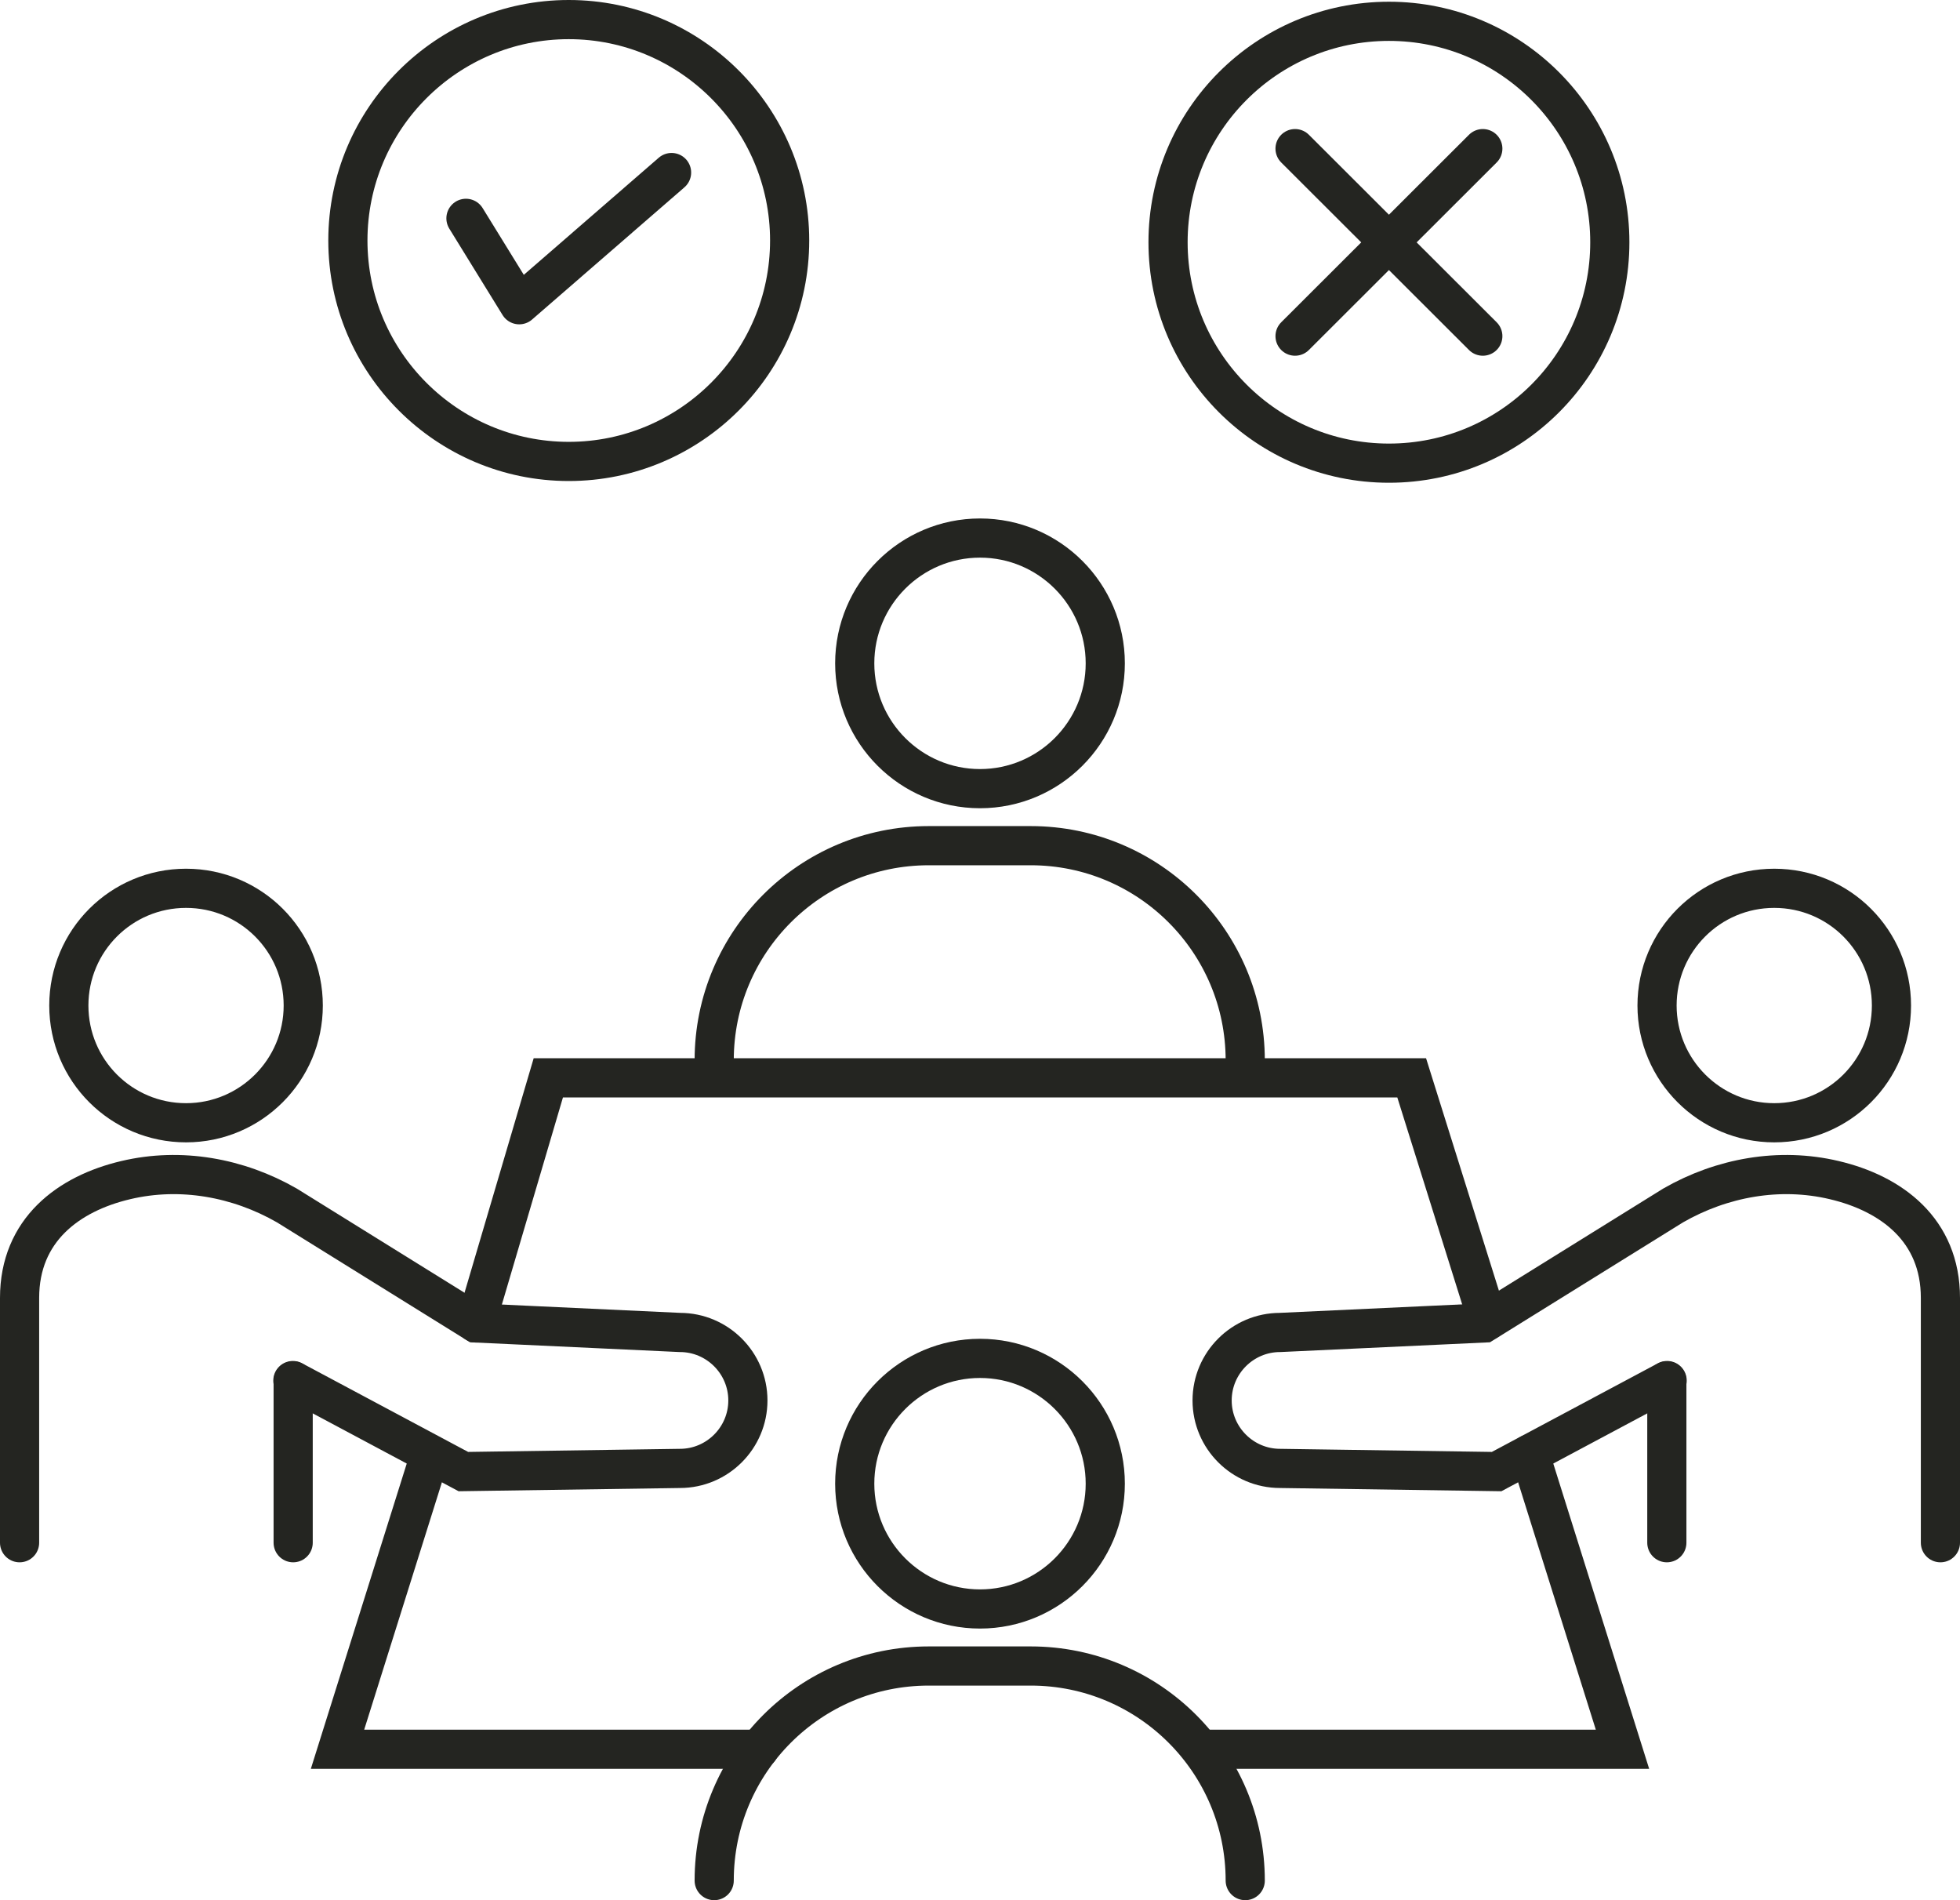
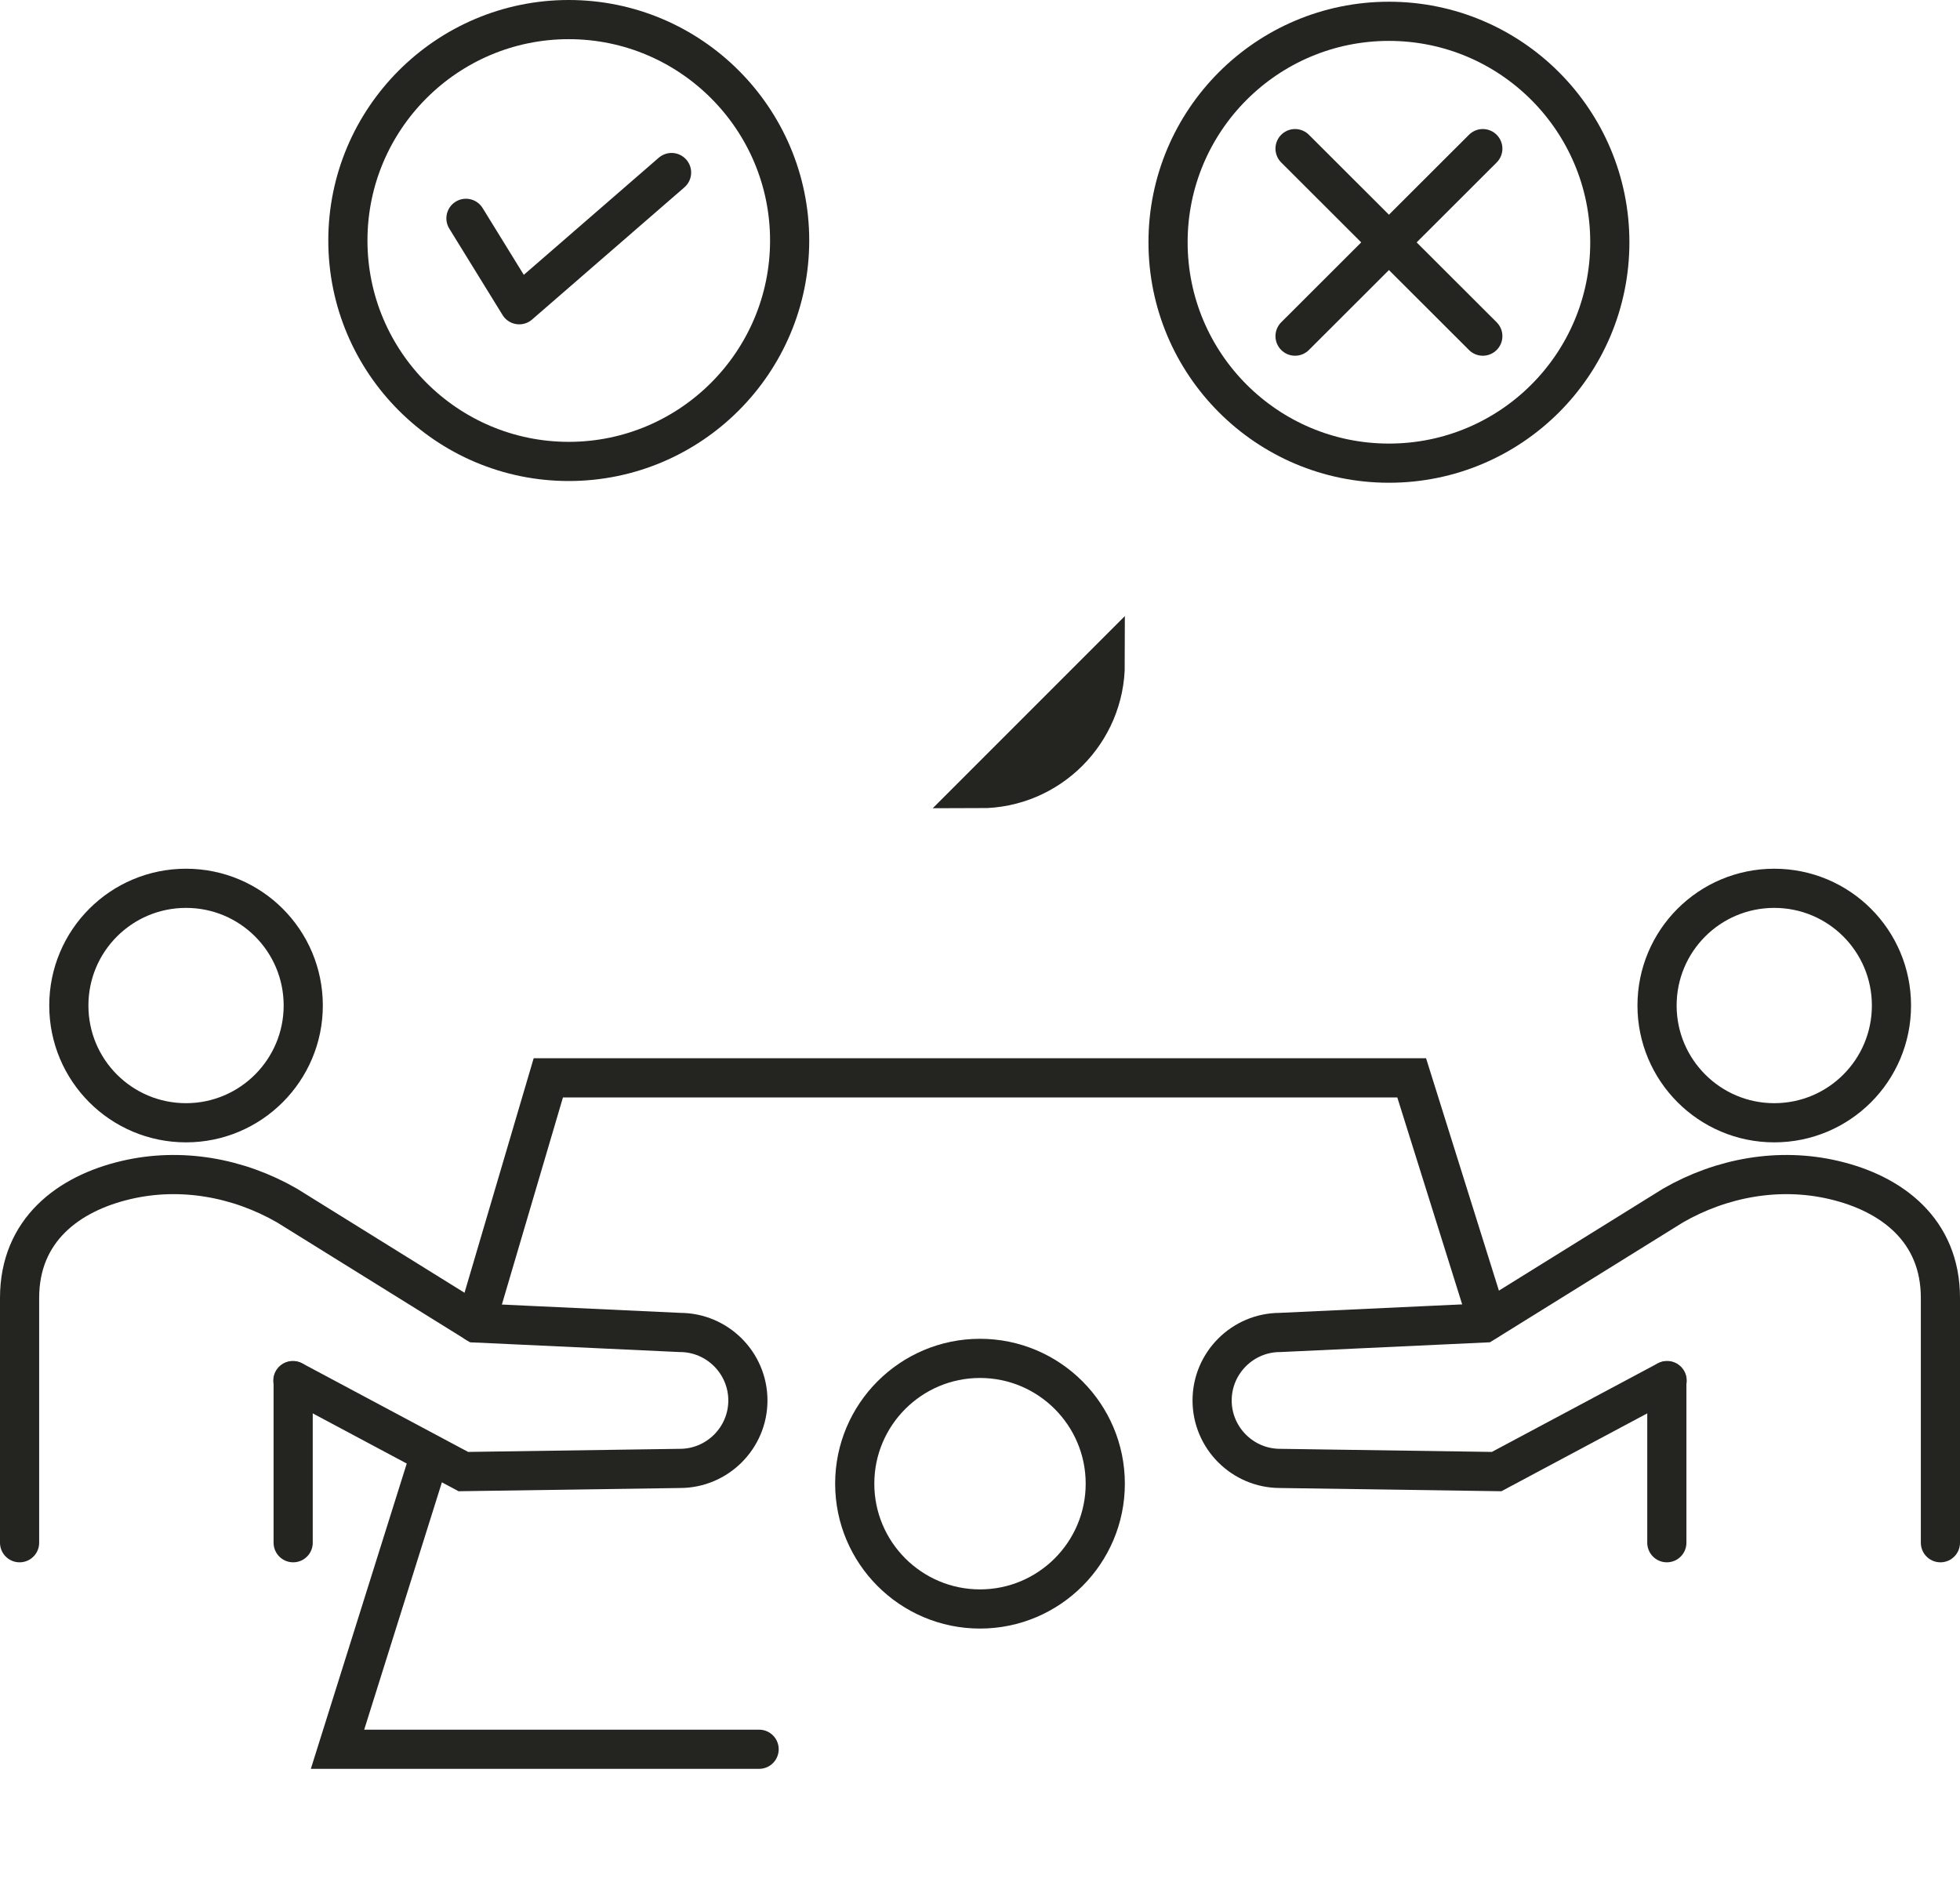
<svg xmlns="http://www.w3.org/2000/svg" id="Ebene_2" data-name="Ebene 2" viewBox="0 0 68.06 65.97">
  <defs>
    <style> .cls-1 { stroke-linejoin: round; } .cls-1, .cls-2 { fill: none; stroke: #242521; stroke-linecap: round; stroke-width: 1.36px; } .cls-2 { stroke-miterlimit: 10; } </style>
  </defs>
  <g id="svg8752">
    <g id="g6119">
      <path id="path689" class="cls-1" d="M27.42,8.35c0,4.23-3.44,7.67-7.67,7.67s-7.67-3.44-7.67-7.67S15.52.68,19.75.68s7.67,3.44,7.67,7.67Z" />
      <polyline id="polyline691" class="cls-1" points="16.18 7.58 18.03 10.58 23.32 5.99" />
      <line id="line693" class="cls-1" x1="51.49" y1="5.16" x2="44.97" y2="11.67" />
      <line id="line695" class="cls-1" x1="51.49" y1="11.67" x2="44.97" y2="5.16" />
      <path id="path697" class="cls-1" d="M55.9,8.41c0,4.24-3.43,7.67-7.67,7.67s-7.67-3.44-7.67-7.67,3.43-7.67,7.67-7.67,7.67,3.44,7.67,7.67Z" />
-       <path id="path699" class="cls-2" d="M24.8,65.29c0-4.12,3.34-7.45,7.45-7.45h3.54c4.12,0,7.45,3.34,7.45,7.45" />
      <path id="path701" class="cls-2" d="M38.38,51.51c0,2.4-1.95,4.35-4.35,4.35s-4.35-1.95-4.35-4.35,1.95-4.35,4.35-4.35,4.35,1.95,4.35,4.35Z" />
-       <path id="path703" class="cls-2" d="M24.8,36.81c0-4.12,3.34-7.45,7.45-7.45h3.54c4.12,0,7.45,3.34,7.45,7.45" />
-       <path id="path705" class="cls-2" d="M38.38,23.03c0,2.4-1.95,4.35-4.35,4.35s-4.35-1.95-4.35-4.35,1.95-4.35,4.35-4.35,4.35,1.95,4.35,4.35Z" />
+       <path id="path705" class="cls-2" d="M38.38,23.03c0,2.4-1.95,4.35-4.35,4.35Z" />
      <path id="path707" class="cls-2" d="M10.53,34.91c0,2.24-1.82,4.07-4.07,4.07s-4.07-1.82-4.07-4.07,1.82-4.07,4.07-4.07,4.07,1.82,4.07,4.07Z" />
      <path id="path709" class="cls-2" d="M.68,53.56v-8.5c0-2.35,1.69-3.62,3.69-4.09,1.9-.45,3.9-.09,5.59.88l6.57,4.08,7.08.33c1.3,0,2.36,1.06,2.36,2.36h0c0,1.3-1.06,2.36-2.36,2.36l-7.52.11-5.92-3.16" />
      <line id="line711" class="cls-2" x1="10.18" y1="47.94" x2="10.18" y2="53.56" />
      <path id="path713" class="cls-2" d="M57.54,34.91c0,2.24,1.82,4.07,4.07,4.07s4.07-1.82,4.07-4.07-1.82-4.07-4.07-4.07-4.07,1.82-4.07,4.07Z" />
      <path id="path715" class="cls-2" d="M67.38,53.56v-8.5c0-2.35-1.69-3.62-3.69-4.09-1.9-.45-3.9-.09-5.59.88l-6.57,4.08-7.08.33c-1.3,0-2.36,1.06-2.36,2.36h0c0,1.3,1.06,2.36,2.36,2.36l7.52.11,5.92-3.16" />
      <line id="line717" class="cls-2" x1="57.88" y1="47.94" x2="57.88" y2="53.56" />
      <polyline id="polyline719" class="cls-2" points="26.36 60.73 11.72 60.73 14.9 50.61" />
-       <polyline id="polyline721" class="cls-2" points="53.12 50.48 56.34 60.73 41.9 60.73" />
      <polyline id="polyline723" class="cls-2" points="16.53 45.93 19.04 37.42 49.02 37.42 51.66 45.84" />
    </g>
  </g>
</svg>